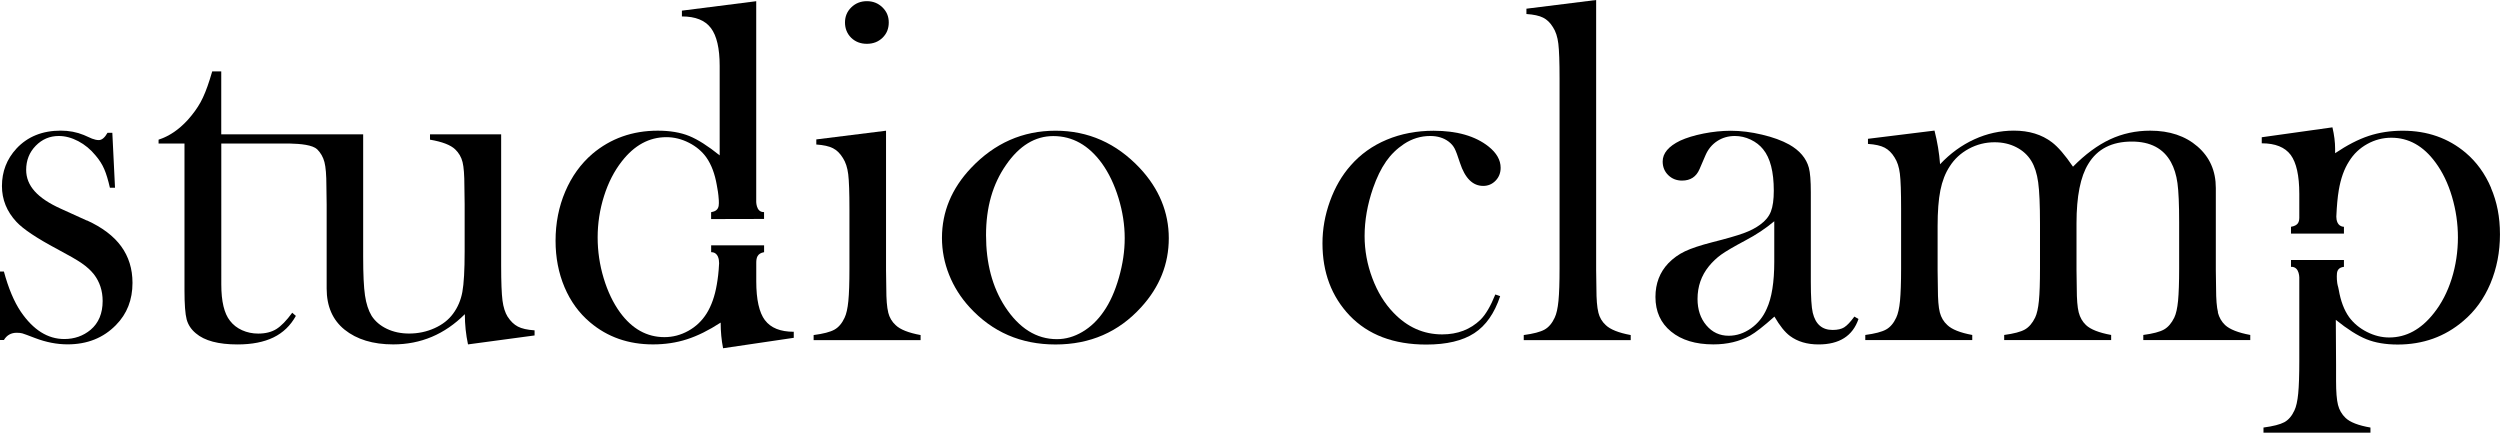
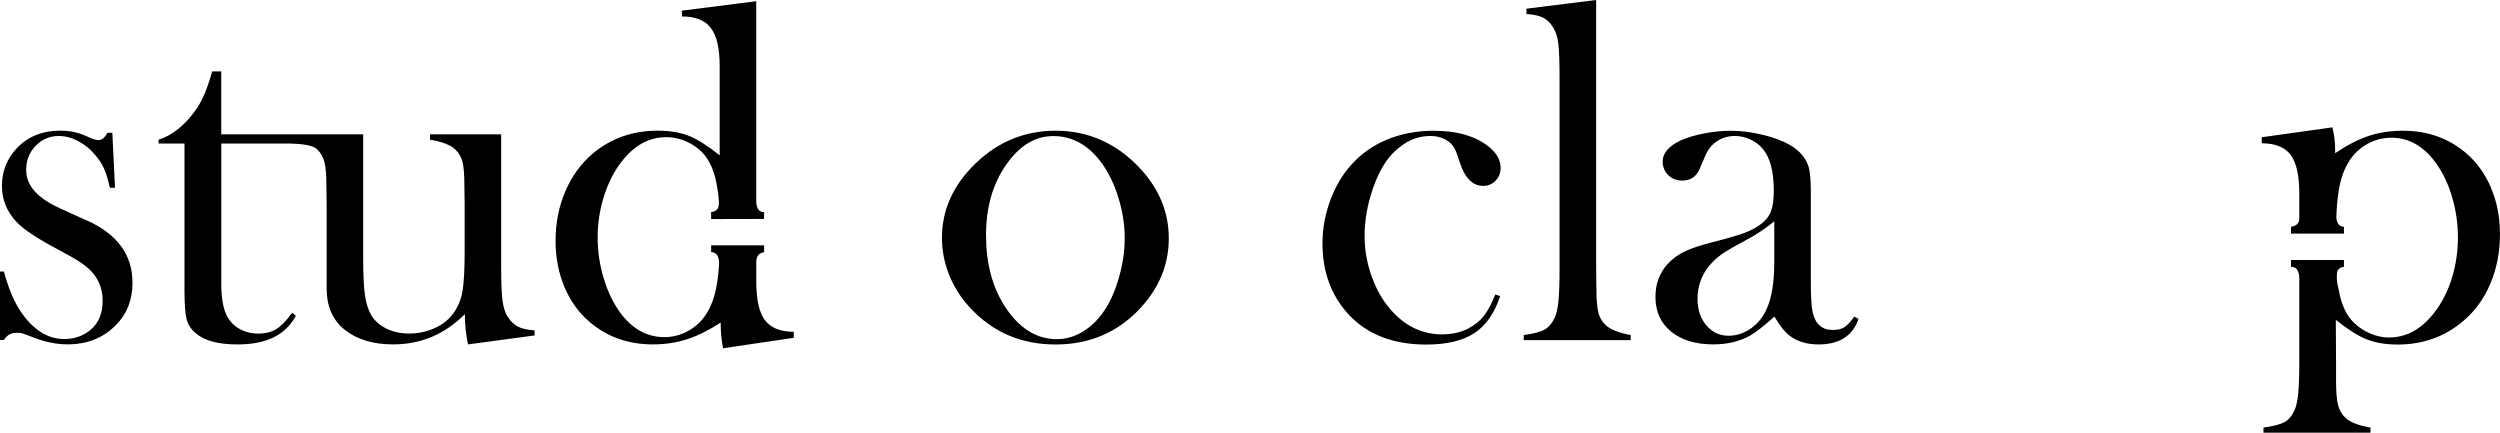
<svg xmlns="http://www.w3.org/2000/svg" id="TOP" viewBox="0 0 577.97 100">
  <path d="M244.02,30.22c-7.57,0-14.08,2.87-19.53,8.62-4.48,4.74-6.72,10.13-6.72,16.17,0,2.91,.55,5.75,1.65,8.51,1.1,2.76,2.68,5.26,4.73,7.5,5.26,5.75,11.88,8.62,19.87,8.62s14.59-2.87,19.81-8.62c4.25-4.66,6.38-9.98,6.38-15.95s-2.24-11.45-6.72-16.23c-5.41-5.74-11.9-8.62-19.47-8.62Zm14.66,33.96c-.9,3.15-2.07,5.77-3.53,7.85-1.38,2.01-3.02,3.58-4.92,4.7-1.9,1.12-3.86,1.68-5.88,1.68-4.74,0-8.75-2.51-12.03-7.55-2.91-4.51-4.36-10-4.36-16.49s1.55-11.83,4.64-16.26c3.06-4.43,6.7-6.65,10.91-6.65,4.44,0,8.19,2.11,11.25,6.32,1.6,2.24,2.88,4.91,3.83,8.02,.95,3.11,1.43,6.19,1.43,9.25s-.45,5.99-1.34,9.14Z" />
  <path d="M426.39,75.66c-.65,.41-1.56,.62-2.71,.62-2.43,0-3.95-1.32-4.59-3.97-.3-1.27-.45-3.66-.45-7.16v-20.71c0-2.65-.15-4.53-.45-5.65-.6-2.2-2.11-3.99-4.54-5.37-1.68-.93-3.77-1.7-6.28-2.29-2.5-.6-4.92-.9-7.23-.9-2.06,0-4.16,.22-6.3,.64-2.15,.43-3.95,.98-5.41,1.65-2.69,1.31-4.04,2.91-4.04,4.81,0,1.27,.43,2.32,1.29,3.16,.86,.84,1.92,1.26,3.19,1.26,1.94,0,3.28-.88,4.03-2.63l1.4-3.25c.6-1.38,1.49-2.46,2.69-3.25,1.19-.78,2.56-1.18,4.08-1.18,1.27,0,2.49,.28,3.67,.84,1.18,.56,2.14,1.31,2.88,2.24,1.64,2.01,2.46,5.2,2.46,9.57,0,2.05-.22,3.66-.67,4.81-.45,1.16-1.27,2.16-2.46,3.02-1.04,.78-2.34,1.45-3.89,2.01-1.55,.56-3.94,1.25-7.19,2.07-2.76,.71-4.87,1.41-6.32,2.1-1.45,.69-2.74,1.61-3.86,2.77-1.98,2.09-2.97,4.68-2.97,7.78,0,3.36,1.2,6.03,3.61,8,2.41,1.98,5.67,2.97,9.78,2.97,3.21,0,6.03-.67,8.46-2.01,1.27-.71,3.16-2.18,5.66-4.42,1.23,2.13,2.43,3.62,3.59,4.48,1.76,1.31,3.96,1.96,6.61,1.96,4.81,0,7.89-1.96,9.23-5.88l-.95-.56c-.9,1.23-1.67,2.05-2.32,2.46Zm-16.2-15.17c0,4.74-.58,8.36-1.73,10.86-.82,1.9-2.04,3.42-3.65,4.56-1.62,1.14-3.34,1.71-5.16,1.71-2.08,0-3.8-.8-5.16-2.41-1.36-1.6-2.04-3.64-2.04-6.1,0-2.87,.87-5.39,2.62-7.55,.85-1.04,1.8-1.94,2.84-2.69,1.04-.75,2.92-1.85,5.64-3.3,2.42-1.27,4.63-2.74,6.64-4.42v9.35Z" />
  <path d="M20.06,50.98l-5.92-2.69c-2.75-1.23-4.79-2.58-6.11-4.06-1.32-1.47-1.98-3.12-1.98-4.95,0-2.2,.73-4.06,2.2-5.57,1.47-1.51,3.25-2.27,5.33-2.27,1.49,0,3,.4,4.52,1.2,1.52,.8,2.86,1.91,4.02,3.33,.86,1.01,1.52,2.05,1.98,3.13,.47,1.08,.9,2.52,1.31,4.31h1.18l-.62-12.7h-1.12c-.63,1.12-1.31,1.68-2.01,1.68-.45,0-.97-.11-1.57-.34l-1.9-.84c-1.64-.67-3.41-1.01-5.32-1.01-4.25,0-7.67,1.38-10.24,4.14-2.24,2.43-3.36,5.32-3.36,8.67,0,3.13,1.12,5.89,3.35,8.28,1.56,1.68,4.69,3.77,9.38,6.27,2.68,1.42,4.59,2.52,5.72,3.3,1.14,.78,2.08,1.64,2.82,2.57,1.34,1.75,2.01,3.81,2.01,6.16,0,2.87-.93,5.09-2.79,6.66-1.71,1.42-3.74,2.13-6.08,2.13-3.83,0-7.18-2.11-10.05-6.32-1.56-2.31-2.86-5.41-3.91-9.29H0v15.84H.9c.67-1.12,1.66-1.68,2.97-1.68,.52,0,.95,.05,1.29,.14,.34,.09,1.32,.46,2.97,1.09,2.54,.97,5.04,1.45,7.5,1.45,4.55,0,8.28-1.49,11.19-4.48,2.54-2.57,3.81-5.82,3.81-9.74,0-3.25-.88-6.06-2.62-8.45-1.75-2.39-4.39-4.38-7.93-5.99Z" />
  <path d="M117.37,73.25c-.6-.97-1-2.23-1.2-3.77-.2-1.55-.31-4.24-.31-8.08V31.06h-16.45v1.23c2.83,.48,4.77,1.23,5.82,2.24,.86,.82,1.43,1.81,1.71,2.96,.28,1.15,.42,3,.42,5.53l.06,4.14v10.95c0,4.36-.18,7.49-.53,9.39-.35,1.9-1.07,3.58-2.15,5.03-1.04,1.42-2.47,2.53-4.3,3.35-1.82,.82-3.78,1.23-5.86,1.23-1.9,0-3.61-.36-5.14-1.09-1.53-.73-2.7-1.73-3.52-2.99-.74-1.23-1.26-2.81-1.54-4.73-.28-1.92-.42-4.88-.42-8.87V31.06H51.15v-14.55h-2.09l-.56,1.85c-.68,2.16-1.39,3.93-2.14,5.29-.75,1.36-1.75,2.73-2.98,4.11-2.06,2.24-4.3,3.75-6.72,4.53v.9h5.99v33.91c0,3.25,.17,5.49,.5,6.74,.34,1.25,1.04,2.32,2.13,3.22,2.01,1.72,5.22,2.57,9.63,2.57,3.32,0,6.09-.54,8.31-1.62,2.22-1.08,3.94-2.74,5.18-4.98l-.84-.73c-1.34,1.83-2.57,3.09-3.68,3.78-1.12,.69-2.51,1.04-4.18,1.04-1.34,0-2.58-.26-3.74-.78-1.15-.52-2.08-1.25-2.79-2.18-1.34-1.68-2.01-4.48-2.01-8.39V33.18h15.74c2.69,.06,5.35,.33,6.43,1.34,.82,.82,1.38,1.81,1.68,2.96,.3,1.16,.45,3,.45,5.53l.06,4.25v19.45c0,4.1,1.38,7.27,4.14,9.5,2.83,2.27,6.58,3.41,11.25,3.41,6.38,0,11.9-2.33,16.56-6.99,0,2.39,.24,4.71,.73,6.99l15.39-2.07v-1.18c-1.68-.11-2.97-.4-3.86-.87-.9-.47-1.68-1.22-2.35-2.26Z" />
-   <path d="M200.4,10.13c1.46,0,2.67-.47,3.63-1.4,.96-.93,1.44-2.11,1.44-3.53s-.49-2.55-1.46-3.5c-.98-.95-2.18-1.43-3.6-1.43s-2.63,.48-3.6,1.43c-.98,.95-1.46,2.12-1.46,3.5s.48,2.59,1.43,3.53c.96,.93,2.17,1.4,3.63,1.4Z" />
-   <path d="M205.35,72.23c-.3-1.17-.45-3.02-.45-5.55l-.06-4.24V30.22l-16.12,2.01v1.18c1.68,.11,2.97,.4,3.86,.86,.9,.46,1.66,1.22,2.29,2.26,.63,.97,1.04,2.22,1.23,3.76,.19,1.54,.28,4.22,.28,8.05v13.75c0,3.27-.08,5.76-.25,7.49-.17,1.73-.46,3.02-.87,3.87-.6,1.3-1.38,2.22-2.35,2.76-.97,.54-2.57,.96-4.81,1.25v1.18h24.73v-1.18c-2.8-.52-4.72-1.28-5.76-2.29-.86-.78-1.44-1.76-1.73-2.93Z" />
  <path d="M320.42,37.35c1.14-1.62,2.52-2.97,4.16-4.06,1.86-1.23,3.89-1.85,6.08-1.85,1.68,0,3.09,.43,4.24,1.29,.59,.45,1.05,.97,1.37,1.57,.32,.6,.73,1.72,1.26,3.36,1.16,3.54,2.95,5.32,5.37,5.32,1.12,0,2.07-.4,2.85-1.2,.78-.8,1.18-1.8,1.18-2.99,0-1.79-.93-3.43-2.8-4.92-3.06-2.42-7.29-3.64-12.7-3.64-3.92,0-7.53,.69-10.83,2.07-3.3,1.38-6.09,3.38-8.37,5.99-2.01,2.28-3.6,5.02-4.76,8.23-1.16,3.21-1.73,6.45-1.73,9.74,0,6.72,2.09,12.27,6.27,16.68,4.29,4.48,10.2,6.72,17.74,6.72,4.7,0,8.39-.88,11.08-2.63,2.69-1.75,4.68-4.61,5.99-8.56l-1.12-.39c-1.08,2.69-2.22,4.63-3.41,5.82-2.35,2.28-5.31,3.41-8.88,3.41-4.32,0-8.08-1.68-11.28-5.04-2.05-2.13-3.67-4.77-4.86-7.95-1.19-3.17-1.79-6.42-1.79-9.74,0-3.62,.65-7.31,1.95-11.08,.86-2.46,1.85-4.5,2.99-6.13Z" />
  <path d="M369.52,72.22c-.3-1.17-.45-3.03-.45-5.56l-.06-4.25V0l-16.12,2.01v1.23c1.68,.11,2.97,.39,3.86,.84,.9,.45,1.66,1.19,2.29,2.23,.63,.97,1.04,2.23,1.23,3.8,.19,1.57,.28,4.25,.28,8.05V62.03c0,3.28-.08,5.78-.25,7.52-.17,1.73-.46,3.03-.87,3.88-.6,1.3-1.38,2.23-2.35,2.77-.97,.54-2.57,.96-4.81,1.26v1.18h24.73v-1.18c-2.8-.52-4.72-1.29-5.76-2.29-.86-.78-1.44-1.76-1.73-2.94Z" />
-   <path d="M512.78,72.22c-.3-1.17-.45-3.03-.45-5.56l-.06-4.25v-18.95c0-3.95-1.41-7.14-4.23-9.59-2.82-2.44-6.46-3.66-10.94-3.66-3.32,0-6.42,.67-9.29,2.01-2.87,1.34-5.73,3.45-8.56,6.32-1.83-2.69-3.45-4.57-4.87-5.65-2.35-1.79-5.28-2.69-8.79-2.69-3.17,0-6.22,.67-9.15,2.01-2.93,1.34-5.57,3.26-7.92,5.76-.19-2.57-.62-5.17-1.29-7.78l-15.38,1.9v1.18c1.68,.11,2.96,.4,3.86,.87,.89,.47,1.66,1.22,2.29,2.26,.63,.97,1.04,2.22,1.23,3.77,.19,1.54,.28,4.23,.28,8.07v13.79c0,3.27-.09,5.78-.25,7.51-.17,1.73-.46,3.02-.87,3.88-.6,1.3-1.38,2.22-2.35,2.76-.97,.54-2.57,.96-4.81,1.26v1.18h24.73v-1.18c-2.8-.52-4.72-1.29-5.76-2.29-.86-.78-1.44-1.76-1.74-2.93-.3-1.17-.45-3.03-.45-5.56l-.06-4.14v-10.23c0-3.39,.21-6.16,.64-8.3,.43-2.14,1.14-3.98,2.15-5.51,1.08-1.71,2.55-3.07,4.41-4.08,1.86-1.01,3.85-1.51,5.97-1.51,1.86,0,3.54,.38,5.03,1.15,1.49,.76,2.64,1.82,3.46,3.16,.78,1.27,1.31,2.92,1.59,4.95,.28,2.03,.42,5.23,.42,9.58v10.34c0,3.24-.08,5.73-.25,7.46-.17,1.73-.46,3.03-.87,3.88-.63,1.3-1.43,2.23-2.38,2.77s-2.55,.96-4.78,1.26v1.18h24.73v-1.18c-2.83-.52-4.77-1.29-5.82-2.29-.82-.78-1.38-1.76-1.68-2.93-.3-1.17-.45-3.03-.45-5.56l-.06-4.25v-10.79c0-6.22,.91-10.81,2.74-13.75,2.08-3.43,5.43-5.14,10.05-5.14,4.28,0,7.29,1.58,9.04,4.75,.74,1.34,1.25,2.96,1.51,4.86,.26,1.9,.39,4.92,.39,9.05v10.68c0,3.24-.09,5.73-.25,7.46-.17,1.73-.46,3.03-.87,3.88-.63,1.3-1.43,2.23-2.38,2.77s-2.55,.96-4.79,1.26v1.18h24.73v-1.18c-2.8-.52-4.74-1.29-5.82-2.29-.82-.78-1.38-1.76-1.68-2.93Z" />
  <path d="M575.9,43.42c-1.38-3.25-3.33-5.95-5.87-8.11-4.02-3.39-8.87-5.09-14.53-5.09-2.83,0-5.46,.4-7.88,1.2-2.42,.8-5.01,2.14-7.77,4v-1.06c0-1.49-.2-3.13-.62-4.92l-16.34,2.29v1.4c3.13,0,5.36,.9,6.69,2.68,1.32,1.79,1.99,4.79,1.99,9v5.57c-.03,.95-.27,1.77-1.92,2.05v1.58h12.24v-1.58c-1.55-.07-1.76-1.6-1.76-2.35,.11-2.46,.29-4.51,.57-6.13,.45-2.67,1.24-4.9,2.4-6.69,1.04-1.68,2.43-3,4.18-3.97,1.75-.97,3.6-1.45,5.57-1.45,4.01,0,7.41,1.9,10.2,5.71,1.63,2.2,2.91,4.84,3.82,7.92,.91,3.08,1.37,6.22,1.37,9.43s-.48,6.51-1.45,9.57c-.97,3.06-2.34,5.71-4.13,7.95-2.94,3.73-6.37,5.6-10.31,5.6-1.75,0-3.47-.43-5.16-1.29-1.69-.86-3.06-2-4.1-3.41-1.15-1.6-1.95-3.71-2.4-6.32-.18-1.05-.32-.9-.43-2.36-.03-1.1-.1-2.03,.55-2.55,.24-.2,.59-.34,1.08-.4v-1.58h-12.24v1.58c.53-.03,.91,.14,1.19,.4,.56,.52,.7,1.43,.73,2.03v19.35c0,3.24-.08,5.74-.25,7.49-.17,1.75-.46,3.06-.87,3.91-.6,1.3-1.38,2.22-2.35,2.74-.97,.52-2.57,.93-4.81,1.23v1.18h24.73v-1.18c-2.8-.48-4.72-1.23-5.76-2.23-.86-.82-1.44-1.82-1.74-2.99-.3-1.17-.45-3.03-.45-5.56v-3.85l-.06-10.27c2.68,2.16,5.04,3.66,7.07,4.48,2.03,.82,4.44,1.23,7.24,1.23,5.85,0,10.9-1.81,15.14-5.43,2.72-2.28,4.81-5.17,6.29-8.67,1.47-3.51,2.21-7.29,2.21-11.36s-.69-7.5-2.07-10.74Z" />
  <path d="M176.85,74.04c-1.34-1.79-2.01-4.79-2.01-9v-4.28c.01-1.09,.17-2.17,1.81-2.46v-1.58h-12.24v1.58c1.65,0,1.84,1.72,1.84,2.56-.11,2.21-.29,3.5-.54,4.97-.45,2.63-1.23,4.84-2.34,6.63-1.08,1.72-2.49,3.06-4.24,4.03-1.75,.97-3.59,1.45-5.52,1.45-4.05,0-7.47-1.9-10.26-5.71-1.6-2.2-2.86-4.84-3.79-7.92-.93-3.08-1.39-6.22-1.39-9.43s.49-6.47,1.48-9.57c.98-3.1,2.35-5.76,4.1-8,2.9-3.73,6.33-5.6,10.31-5.6,1.78,0,3.52,.43,5.21,1.29,1.69,.86,3.04,2,4.04,3.41,1.15,1.64,1.95,3.76,2.4,6.35,.2,1.19,.36,1.8,.47,3.54,.03,.91,.09,1.79-.64,2.33-.26,.19-.63,.34-1.14,.43v1.58h1.95l8.48-.02h1.81v-1.59c-.5,.02-.86-.14-1.13-.4-.5-.49-.65-1.32-.68-1.91V.28l-17.18,2.18v1.34c3.12,0,5.35,.89,6.7,2.68,1.35,1.78,2.03,4.7,2.03,8.75v20.69c-2.68-2.16-5.03-3.66-7.04-4.48-2.01-.82-4.43-1.23-7.26-1.23-5.85,0-10.9,1.79-15.14,5.37-2.68,2.31-4.77,5.21-6.26,8.7-1.49,3.49-2.24,7.28-2.24,11.39,0,3.88,.69,7.45,2.07,10.72,1.38,3.26,3.35,5.98,5.92,8.14,4.02,3.4,8.87,5.09,14.53,5.09,2.79,0,5.41-.39,7.85-1.18,2.44-.78,5.04-2.07,7.8-3.86,0,2.09,.19,4.07,.56,5.93l16.34-2.41v-1.4c-3.1,0-5.32-.89-6.66-2.68Z" />
</svg>